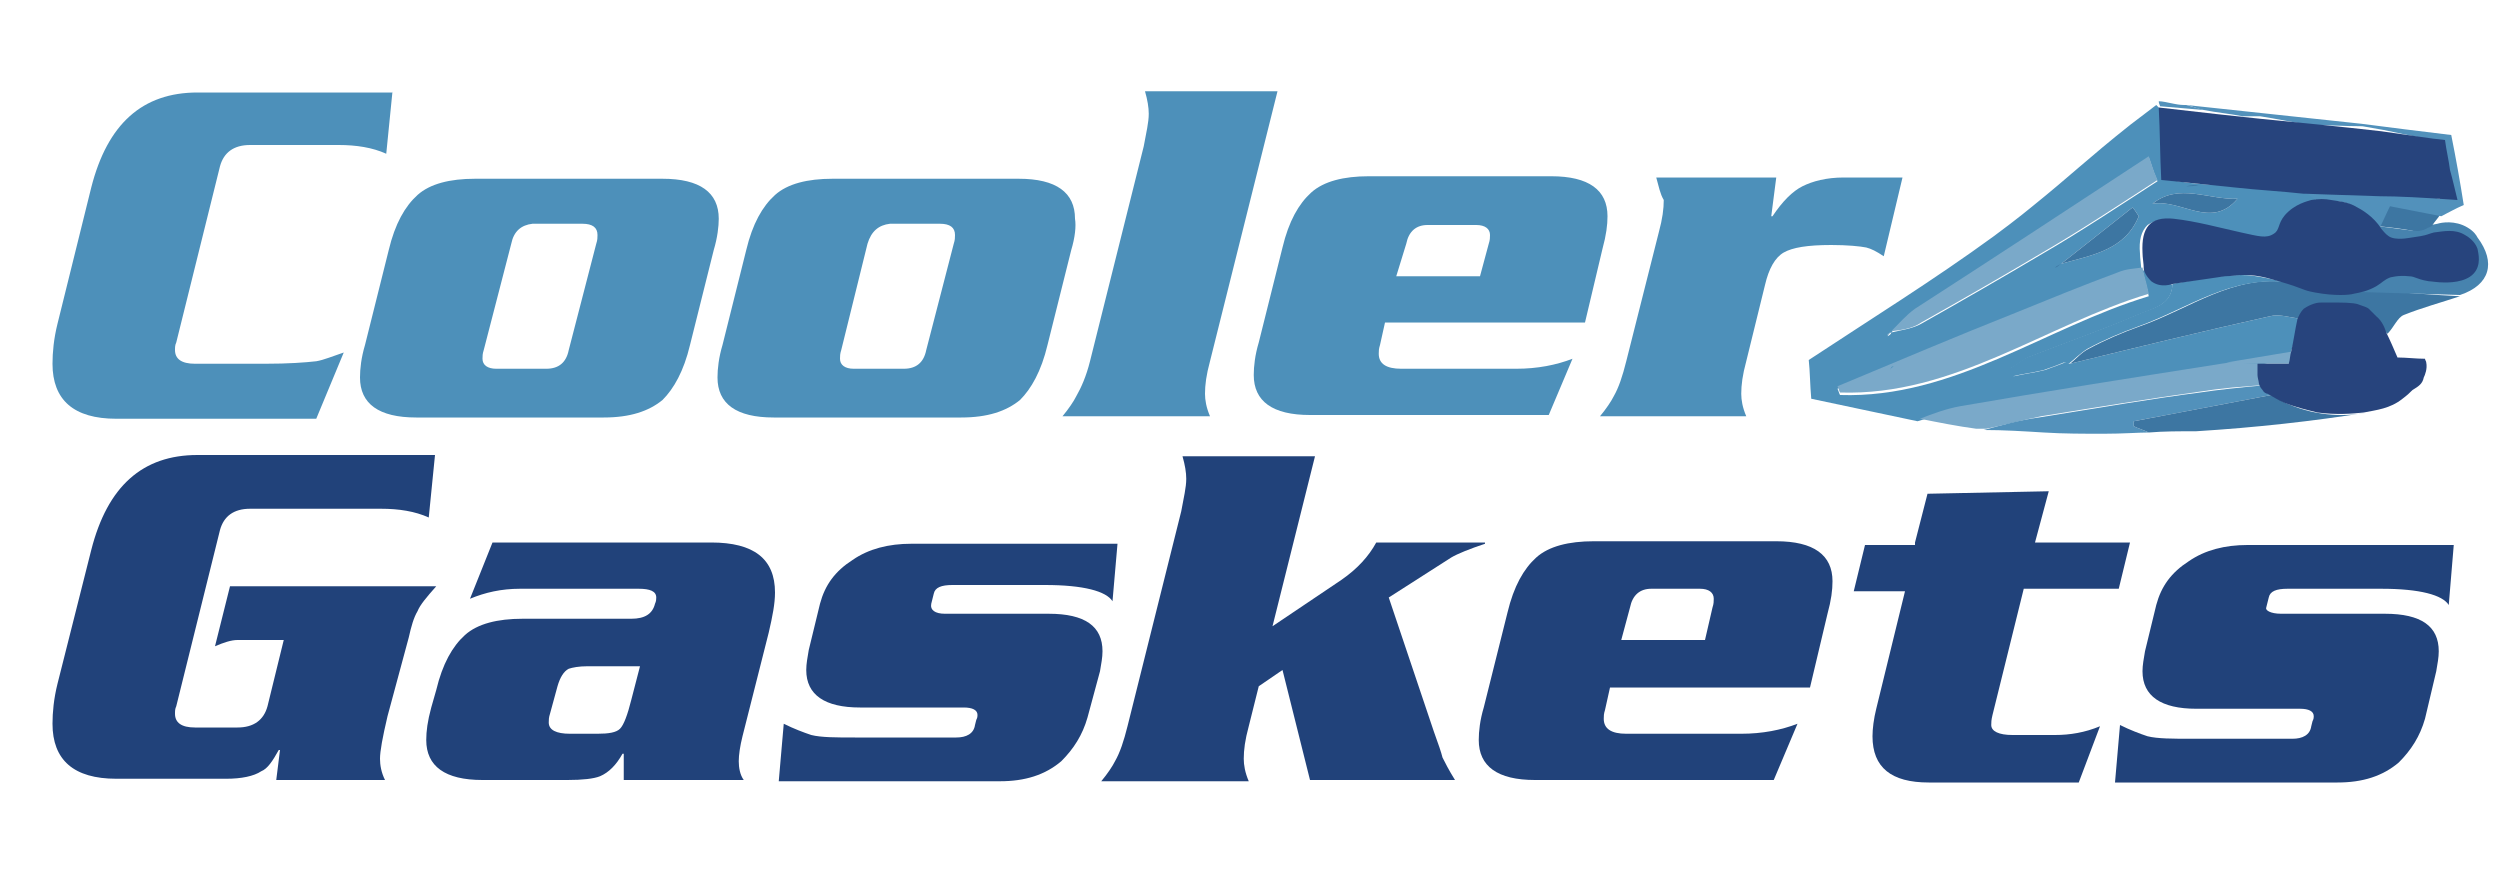
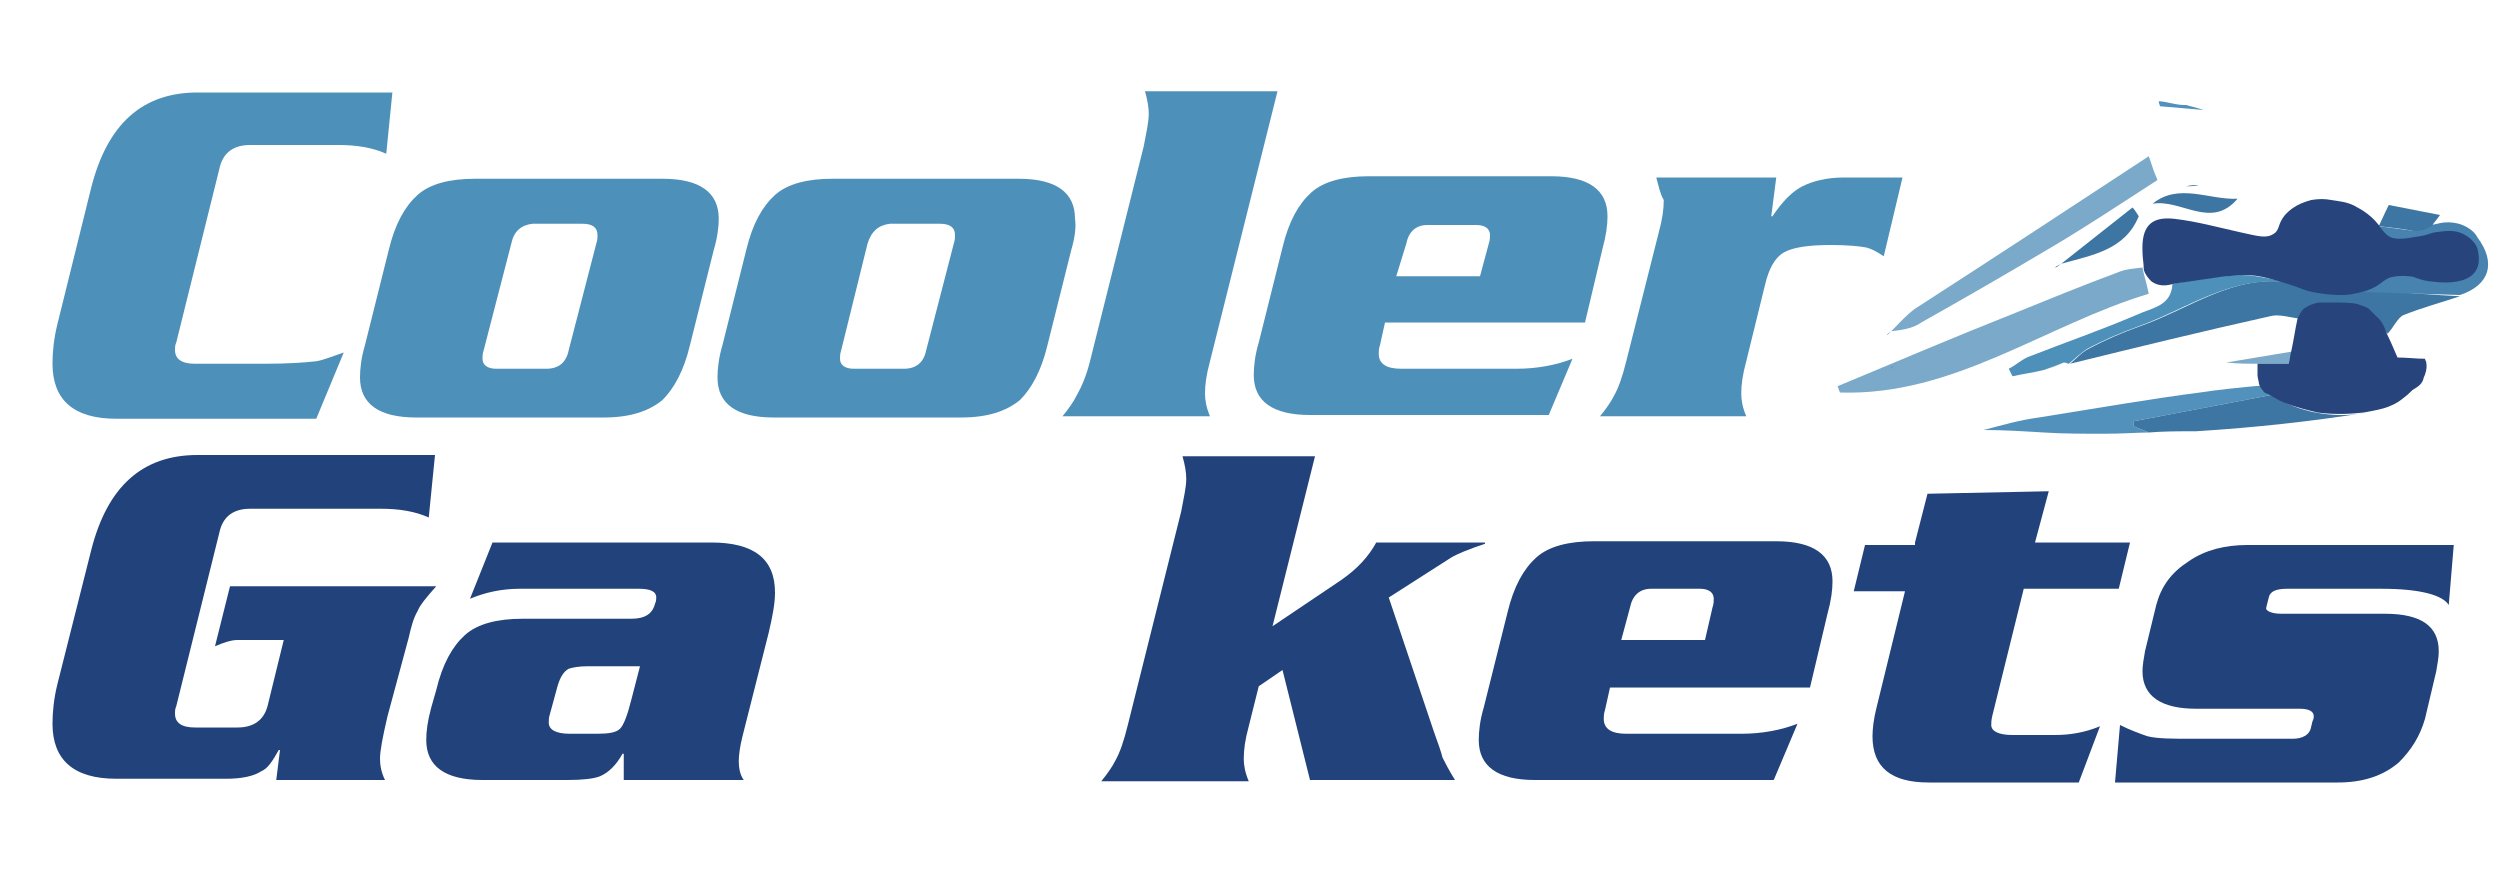
<svg xmlns="http://www.w3.org/2000/svg" version="1.1" id="Layer_1" x="0px" y="0px" viewBox="0 0 200 70" style="enable-background:new 0 0 200 70;" xml:space="preserve">
  <style type="text/css">
	.st0{fill:#3D76A2;}
	.st1{fill:#7AA9C9;}
	.st2{fill:#4D90BA;}
	.st3{fill:#27447D;}
	.st4{fill:#5291BB;}
	.st5{fill:#4783AE;}
	.st6{fill:#2A568D;}
	.st7{fill:#21427A;}
</style>
  <path class="st0" d="M196,19.3L196,19.3C196,19.3,196,19.3,196,19.3C196,19.3,196,19.3,196,19.3z" />
  <path class="st1" d="M196,19.3L196,19.3C196,19.3,196,19.3,196,19.3C196,19.3,196,19.3,196,19.3z" />
-   <path class="st2" d="M184,25.5c-0.8-0.1-1.7-0.4-2.4-0.2c-5.4,1.2-10.7,2.5-16,3.8c-0.1,0-0.2-0.1-0.4-0.1c-0.5,0.2-1,0.4-1.6,0.6  c-0.8,0.2-1.6,0.3-2.5,0.5c-0.1-0.2-0.2-0.4-0.3-0.6c0.6-0.3,1.1-0.8,1.7-1c2.8-1.1,5.7-2.1,8.5-3.3c1.1-0.5,2.7-0.7,2.8-2.4  c-0.8-0.4-1.6-0.8-2.4-1.2c0.1,0.6,0.3,1.1,0.5,2.1c-8.3,2.5-15.6,8.2-24.7,7.9c-0.1-0.2-0.1-0.3-0.2-0.5c4.8-2,9.5-4,14.3-5.9  c2.7-1.1,5.4-2.2,8.1-3.2c0.6-0.2,1.3-0.3,1.9-0.4c0-0.4-0.1-0.9-0.1-1.3c-0.1-1.1,0.1-1.8,0.6-2.3c0.2-0.1,0.6-0.5,1.9-0.4  c1.8,0.1,2.6,0.8,5.3,1.6c1.8,0.5,2.2,0.5,2.5,0.4c1.3-0.3,2.1-1.6,2.4-2.3c0.4-0.3,0.9-0.6,1.3-0.9c0.1-0.5,0-0.9-0.1-1.1  c-0.8-1.4-4.2-0.1-9.3-0.6c-1.2-0.1-2.2-0.3-2.8-0.5c0.2-0.5,1.3-3,0.1-5c-0.1-0.3-0.3-0.5-0.6-0.8c-0.5,0.4-1.2,0.9-2.1,1.6  c-3.4,2.7-4.7,4-7.8,6.5c0,0-1.2,1-3.1,2.4c-4.8,3.5-9.8,6.6-14.8,9.9c0.1,0.9,0.1,2,0.2,3.1l8.5,1.8c1.1-0.3,2.1-0.8,3.2-1  c7-1.2,14-2.3,20.9-3.4c1-0.2,2.1,0,3.1,0c0.9-0.3,1.8-0.6,2.6-0.9C183.6,27.2,183.8,26.4,184,25.5z M164.9,21.1  c0,0-0.1,0.1-0.1,0.1c-0.1,0.1-0.3,0.2-0.4,0.3c0,0,0,0,0,0c0,0,0,0,0,0c0,0,0,0,0,0c0,0,0,0,0,0c0,0,0,0,0.1,0c0,0,0,0,0,0  c0.1-0.1,0.3-0.2,0.4-0.3C164.8,21.2,164.9,21.2,164.9,21.1c1.9-1.5,3.8-3,5.7-4.5c0.2,0.2,0.3,0.4,0.5,0.7  C170,20,167.4,20.4,164.9,21.1z M179,15.9c-2.1,2.5-4.5,0-6.8,0.4C174.3,14.6,176.7,16,179,15.9z M151.3,26.6  c0.6-0.6,1.2-1.3,1.9-1.8c6.2-4,12.3-8,18.7-12.2c0.2,0.5,0.3,1,0.7,1.9c-3.1,2-6.1,4-9.2,5.8c-3.2,1.9-6.5,3.8-9.7,5.6  C153,26.3,152.1,26.4,151.3,26.6c0,0.1-0.1,0.2-0.3,0.3C151.1,26.7,151.2,26.6,151.3,26.6z" />
  <path class="st0" d="M184,25.5c-0.8-0.1-1.7-0.4-2.4-0.2c-5.4,1.2-10.7,2.5-16,3.8c0.5-0.4,0.9-0.9,1.5-1.2c1.3-0.7,2.7-1.3,4.1-1.8  c4-1.4,7.5-4.2,12-3.5c0.9,0.2,1.8,0.4,2.7,0.7c1.5,0,3,0,4.5,0c2.1,0.1,4.3,0.3,6.4,0.4c-1.5,0.5-3,0.9-4.5,1.5  c-0.5,0.2-0.8,1-1.3,1.5c-0.6-0.5-1.2-1.1-1.8-1.6c-1.1,0-2.1,0-3.2,0C185.4,25.1,184.7,25.3,184,25.5z" />
-   <path class="st1" d="M180.8,29.1L180.8,29.1c-1,0-2.1-0.2-3.1,0c-7,1.1-14,2.2-20.9,3.4c-1.1,0.2-2.2,0.6-3.2,1  c1.5,0.3,3,0.6,4.5,0.8c0.3,0,0.5,0,0.8,0c1.5-0.3,2.9-0.7,4.4-1c4.3-0.7,8.6-1.4,12.9-2c0.6-0.1,1.4-0.2,2.4-0.3  c1.2-0.1,2.3-0.2,3.1-0.2C181.3,30.3,181.1,29.7,180.8,29.1z" />
  <path class="st3" d="M186.3,30.4c-0.1,0-0.1-0.1-0.2-0.1C186.2,30.3,186.2,30.4,186.3,30.4z" />
  <path class="st3" d="M186.6,30.6c-0.1,0-0.1-0.1-0.2-0.1C186.5,30.5,186.5,30.6,186.6,30.6z" />
  <path class="st3" d="M186.3,30.4c-0.1,0-0.1-0.1-0.2-0.1C186.2,30.3,186.2,30.4,186.3,30.4z" />
  <path class="st3" d="M186.6,30.6c-0.1,0-0.1-0.1-0.2-0.1C186.5,30.5,186.5,30.6,186.6,30.6z" />
  <path class="st4" d="M163.5,34.6c1.6,0.1,3.2,0.1,4.8,0.1c1.5,0,2.8-0.1,3.6-0.1c-0.4-0.2-0.8-0.3-1.2-0.5c0-0.1,0-0.3,0-0.4  c3.7-0.7,7.3-1.4,11-2.1c-0.1-0.3-0.2-0.5-0.3-0.8c-2.3,0.2-4.1,0.4-5.4,0.6c-3.9,0.5-7.9,1.2-12.9,2c-1.5,0.2-2.9,0.6-4.4,1  C160.3,34.4,161.9,34.5,163.5,34.6z" />
  <path class="st0" d="M171.9,34.6c-0.4-0.2-0.8-0.3-1.2-0.5c0-0.1,0-0.3,0-0.4c3.7-0.7,7.3-1.4,11-2.1c0.4,0.2,0.8,0.5,1.3,0.7  c2.5,1.1,4.9,1,6.4,0.7c-4.4,0.7-8.9,1.2-13.7,1.5C174.3,34.5,173.1,34.5,171.9,34.6z" />
  <path class="st5" d="M196.8,23.6c-3.4-0.1-6.7-0.2-10.1-0.3c2.2-1.5,4.3-2.9,6.5-4.4c-0.1-0.2-0.1-0.4-0.2-0.6  c0.7-0.1,1.4-0.3,2-0.4c0.3-0.1,1.4-0.3,2.4,0.3c0.5,0.3,0.7,0.6,0.8,0.8C199.7,21,199.2,22.8,196.8,23.6z" />
  <path class="st0" d="M194.1,18.3c0.1-0.1,0.3-0.1,0.4-0.2c0,0,0.1,0,0.1-0.1c0,0,0,0,0,0l0,0c0,0,0,0,0,0c0.2-0.3,0.4-0.5,0.6-0.8  l-4.1-0.8c-0.4,0.8-0.6,1.3-0.8,1.7l0,0c1,0.1,1.9,0.2,2.9,0.4C193.6,18.5,193.9,18.4,194.1,18.3z" />
-   <path class="st4" d="M197.1,16.4c-0.7,0.3-1.2,0.6-1.8,0.9l-4.1-0.8c-0.4,0.8-0.6,1.3-0.8,1.7c-1.3-1.2-2.6-2.6-4.6-1.9  c-0.1-0.1-0.3-0.1-0.4-0.2c-0.3-0.2-0.5-0.4-0.8-0.6c0.1-0.1,0.1-0.2,0.2-0.3c1.6-0.2,3.6-0.2,5.8,0c1.7,0.2,3.3,0.4,4.6,0.7  c-0.1-1.8-0.2-3.2-0.2-4.6l-4.3-0.9c-0.6-0.1-1.1-0.2-1.7-0.3c-1.4,0-2.8-0.1-4.2-0.1c-1.3-0.2-2.7-0.5-4-0.7c-0.5,0-1,0-1.4,0  c-1-0.2-2.1-0.3-3.1-0.5c-0.5-0.1-0.9-0.3-1.4-0.4c4.7,0.5,9.3,1,14,1.5c2.3,0.3,4.7,0.6,7.2,0.9C196.5,12.8,196.8,14.5,197.1,16.4z  " />
  <path class="st4" d="M176.3,8.8c-1.2-0.1-2.3-0.2-3.5-0.3c0-0.1-0.1-0.2-0.1-0.4c0.3,0,0.7,0.1,1.2,0.2c0.5,0.1,0.7,0.1,1,0.1  C175.2,8.5,175.7,8.6,176.3,8.8z" />
-   <path class="st3" d="M196.6,16c-2.8-0.2-4.8-0.3-6.2-0.3c-3.4-0.1-5.8-0.2-5.9-0.2c-0.1,0-0.1,0-0.2,0c0,0,0,0,0,0  c-1.8-0.2-3.7-0.3-5.5-0.5c-2-0.2-3.9-0.4-5.9-0.6c-0.1-1.9-0.1-3.9-0.2-5.8c3.4,0.4,6.2,0.7,8.1,0.9c4,0.4,6.2,0.6,9.7,1  c2.2,0.3,4,0.6,5.1,0.7c0.1,0.8,0.3,1.6,0.4,2.4C196.2,14.3,196.4,15.2,196.6,16z" />
  <path class="st1" d="M171.4,21.4c0.1,0.6,0.3,1.1,0.5,2.1c-8.3,2.5-15.6,8.2-24.7,7.9c-0.1-0.2-0.1-0.3-0.2-0.5  c4.8-2,9.5-4,14.3-5.9c2.7-1.1,5.4-2.2,8.1-3.2C170.1,21.5,170.7,21.5,171.4,21.4C171.4,21.4,171.4,21.4,171.4,21.4z" />
  <path class="st1" d="M151.3,26.5c0.6-0.6,1.2-1.3,1.9-1.8c6.2-4,12.3-8,18.7-12.2c0.2,0.5,0.3,1,0.7,1.9c-3.1,2-6.1,4-9.2,5.8  c-3.2,1.9-6.5,3.8-9.7,5.6C153,26.3,152.1,26.4,151.3,26.5c-0.2,0.2-0.3,0.3-0.3,0.3C150.9,26.8,151,26.7,151.3,26.5z" />
  <path class="st2" d="M173.8,22.7c1.8-0.3,3.7-0.7,5.5-0.7c1.3,0,2.5,0.4,3.8,0.6c-4.6-0.6-8.1,2.1-12,3.5c-1.4,0.5-2.8,1.1-4.1,1.8  c-0.5,0.3-1,0.8-1.5,1.2c-0.1,0-0.2-0.1-0.4-0.1c-0.5,0.2-1,0.4-1.6,0.6c-0.8,0.2-1.6,0.3-2.5,0.5c-0.1-0.2-0.2-0.4-0.3-0.6  c0.6-0.3,1.1-0.8,1.7-1c2.8-1.1,5.7-2.1,8.5-3.3C172.2,24.6,173.7,24.5,173.8,22.7z" />
  <path class="st0" d="M179,15.9c-2.1,2.5-4.5,0-6.8,0.4C174.3,14.6,176.7,16,179,15.9z" />
  <path class="st0" d="M164.9,21.1c1.9-1.5,3.8-3,5.7-4.5c0.2,0.2,0.3,0.4,0.5,0.7C170,20,167.4,20.4,164.9,21.1  C164.9,21.1,164.9,21.1,164.9,21.1z" />
  <path class="st1" d="M183.5,28.1c-0.1,0.3-0.1,0.7-0.2,1c-0.8,0-1.6,0-2.5,0c-0.9,0-1.8,0-2.7-0.1C179.9,28.7,181.7,28.4,183.5,28.1  z" />
  <path class="st0" d="M163.6,29.6c0.5-0.2,1-0.4,1.6-0.6C164.7,29.2,164.1,29.4,163.6,29.6z" />
  <path class="st0" d="M174.9,14.9c0.3,0,0.7,0,1-0.1C175.6,14.8,175.3,14.8,174.9,14.9z" />
  <path class="st0" d="M164.9,21.1c-0.2,0.1-0.4,0.2-0.5,0.3c0,0,0,0,0,0C164.6,21.4,164.7,21.2,164.9,21.1  C164.9,21.1,164.9,21.1,164.9,21.1z" />
  <path class="st0" d="M164.4,21.5C164.3,21.5,164.2,21.6,164.4,21.5C164.2,21.6,164.3,21.5,164.4,21.5  C164.4,21.5,164.4,21.5,164.4,21.5z" />
  <path class="st2" d="M151.5,29.3c-0.1,0.1-0.2,0.1-0.3,0.3C151.3,29.4,151.3,29.3,151.5,29.3L151.5,29.3z" />
  <path class="st3" d="M193.9,30.2c0.1-0.2,0.3-0.7,0.2-1.2c0-0.1-0.1-0.2-0.1-0.3c-0.7,0-1.5-0.1-2.2-0.1c-0.3-0.7-0.6-1.4-0.9-2  c-0.1-0.3-0.3-0.9-0.8-1.3c-0.2-0.2-0.4-0.4-0.6-0.6c-0.1-0.1-0.4-0.2-0.7-0.3c-0.2-0.1-0.6-0.2-1.9-0.2c-0.3,0-0.7,0-1.1,0l0,0  c-0.2,0-0.4,0-0.7,0.1c-0.3,0.1-0.5,0.2-0.8,0.4c-0.3,0.3-0.4,0.6-0.5,0.8c-0.2,0.9-0.3,1.7-0.5,2.6c-0.1,0.3-0.1,0.7-0.2,1  c-0.8,0-1.6,0-2.5,0c0,0.3,0,0.6,0,0.9c0,0.2,0.1,0.5,0.1,0.6c0,0.1,0.1,0.4,0.3,0.6c0.1,0.2,0.3,0.3,0.4,0.3  c0.4,0.2,0.8,0.5,1.3,0.7c1,0.4,1.9,0.6,2.7,0.8c1.5,0.2,2.8,0.1,3.7,0c1-0.2,2.1-0.3,3.1-1.1c0.4-0.3,0.6-0.5,0.8-0.7  C193.5,30.9,193.8,30.7,193.9,30.2z M186.1,30.3c0.1,0,0.1,0.1,0.2,0.1C186.2,30.4,186.2,30.3,186.1,30.3z M186.4,30.5  c0.1,0,0.1,0.1,0.2,0.1C186.5,30.6,186.5,30.5,186.4,30.5z M191,30.4c0.2,0,0.4,0,0.6,0C191.4,30.3,191.2,30.4,191,30.4z   M191.7,30.4c0.1,0,0.2,0,0.3,0.1C191.9,30.4,191.8,30.4,191.7,30.4z M192,30.5c0,0,0.1,0,0.1,0.1C192.1,30.5,192,30.5,192,30.5z   M192.3,30.7c0,0,0.1,0.1,0.1,0.1C192.4,30.8,192.4,30.7,192.3,30.7z" />
  <path class="st5" d="M191,19c-0.3-0.3-0.6-0.6-0.8-0.9c1.1,0.1,2.2,0.3,3.3,0.4c0,0.1,0,0.2,0.1,0.3c-0.4,0.2-0.7,0.3-1,0.4  c-0.4,0.1-0.7,0.1-1.1,0C191.2,19.1,191.1,19.1,191,19z" />
  <path class="st6" d="M180.8,9.3c-0.5,0-1,0-1.4,0C179.8,9.3,180.3,9.3,180.8,9.3z" />
  <path class="st3" d="M198.1,21.6c-0.5,0.9-1.8,1-2.5,1c-0.6,0-1.1-0.1-1.3-0.1c-0.6-0.1-0.8-0.2-1.1-0.3c0,0-0.2-0.1-0.5-0.1  c-0.8-0.1-1.5,0.1-1.5,0.1c-0.5,0.2-0.6,0.4-1.1,0.7c-0.7,0.4-1.3,0.5-1.8,0.6c-0.3,0.1-1.5,0.2-3.1-0.1c-1.1-0.2-0.8-0.3-2.9-0.9  c-1.3-0.4-2-0.5-2.8-0.5c-0.6,0-1,0.1-1.5,0.1c-1.4,0.2-2.7,0.4-4.1,0.6c-0.1,0-1,0.4-1.8-0.2c-0.4-0.4-0.6-0.8-0.6-1l0,0  c0-0.4-0.1-0.9-0.1-1.3c-0.1-2,0.6-2.9,2.5-2.7c1.8,0.2,3.6,0.7,5.4,1.1c1.4,0.3,2,0.5,2.6,0.1c0.5-0.3,0.3-0.8,0.9-1.5  c0.8-0.9,1.8-1.1,2.1-1.2c0.6-0.1,1.1-0.1,1.6,0c0.5,0.1,1.3,0.1,2.1,0.6c0.2,0.1,1.3,0.7,1.9,1.7c0.1,0.1,0.3,0.4,0.6,0.6  c0.3,0.2,0.7,0.2,1,0.2c0.3,0,0.8-0.1,1.5-0.2c0.6-0.1,0.7-0.2,1.1-0.3c0.8-0.1,1.7-0.3,2.5,0.2c0.2,0.1,0.8,0.5,1,1.1  C198.2,20,198.5,20.9,198.1,21.6z" />
  <g>
    <path class="st2" d="M31.4,7.3l-0.5,5c-1.1-0.5-2.4-0.7-3.8-0.7H20c-1.3,0-2.1,0.6-2.4,1.7l-3.5,14.1c-0.1,0.2-0.1,0.4-0.1,0.6   c0,0.7,0.5,1.1,1.6,1.1h5.6c1.9,0,3.2-0.1,4.1-0.2c0.6-0.1,1.3-0.4,2.2-0.7l-2.2,5.3h-16c-3.4,0-5.1-1.5-5.1-4.4   c0-0.9,0.1-2,0.4-3.2L7.3,15c1.3-5.1,4.1-7.6,8.5-7.6H31.4z" />
    <path class="st2" d="M57.1,20l-1.9,7.6c-0.5,2.1-1.3,3.5-2.2,4.4c-1.1,0.9-2.6,1.4-4.7,1.4H33.3c-3,0-4.5-1.1-4.5-3.2   c0-0.7,0.1-1.6,0.4-2.6l1.9-7.6c0.5-2.1,1.3-3.5,2.3-4.4s2.6-1.3,4.6-1.3H53c3,0,4.5,1.1,4.5,3.2C57.5,18.1,57.4,19,57.1,20z    M40.9,19.5L38.7,28c-0.1,0.3-0.1,0.5-0.1,0.7c0,0.5,0.4,0.8,1.1,0.8h4c1,0,1.6-0.5,1.8-1.5l2.2-8.5c0.1-0.3,0.1-0.5,0.1-0.7   c0-0.6-0.4-0.9-1.2-0.9h-4C41.7,18,41.1,18.5,40.9,19.5z" />
    <path class="st2" d="M85.7,20l-1.9,7.6c-0.5,2.1-1.3,3.5-2.2,4.4c-1.1,0.9-2.6,1.4-4.7,1.4H61.9c-3,0-4.5-1.1-4.5-3.2   c0-0.7,0.1-1.6,0.4-2.6l1.9-7.6c0.5-2.1,1.3-3.5,2.3-4.4s2.6-1.3,4.6-1.3h14.9c3,0,4.5,1.1,4.5,3.2C86.1,18.1,86,19,85.7,20z    M69.4,19.5L67.3,28c-0.1,0.3-0.1,0.5-0.1,0.7c0,0.5,0.4,0.8,1.1,0.8h4c1,0,1.6-0.5,1.8-1.5l2.2-8.5c0.1-0.3,0.1-0.5,0.1-0.7   c0-0.6-0.4-0.9-1.2-0.9h-4C70.3,18,69.7,18.5,69.4,19.5z" />
    <path class="st2" d="M87.2,28.9l4.3-17.2c0.2-1.1,0.4-1.9,0.4-2.6c0-0.5-0.1-1.1-0.3-1.8h10.6l-5.4,21.6c-0.3,1.1-0.4,1.9-0.4,2.6   c0,0.5,0.1,1.1,0.4,1.8H85c0.5-0.6,0.9-1.2,1.1-1.6C86.5,31,86.9,30.1,87.2,28.9z" />
    <path class="st2" d="M126.8,25.8h-16l-0.4,1.8c-0.1,0.3-0.1,0.5-0.1,0.7c0,0.8,0.6,1.2,1.8,1.2h9.2c1.7,0,3.2-0.3,4.5-0.8l-1.9,4.5   h-19.1c-3,0-4.5-1.1-4.5-3.2c0-0.7,0.1-1.6,0.4-2.6l1.9-7.6c0.5-2.1,1.3-3.5,2.3-4.4s2.6-1.3,4.6-1.3h14.6c3,0,4.5,1.1,4.5,3.2   c0,0.7-0.1,1.5-0.4,2.6L126.8,25.8z M111.7,22.1h6.7l0.7-2.6c0.1-0.3,0.1-0.5,0.1-0.7c0-0.5-0.4-0.8-1.1-0.8h-3.9   c-0.9,0-1.5,0.5-1.7,1.5L111.7,22.1z" />
    <path class="st2" d="M132.5,14.2h9.6l-0.4,3.1h0.1c0.8-1.2,1.6-2,2.4-2.4c0.8-0.4,1.9-0.7,3.3-0.7h4.7l-1.5,6.3   c-0.6-0.4-1-0.6-1.4-0.7c-0.5-0.1-1.5-0.2-2.8-0.2c-1.9,0-3.1,0.2-3.8,0.6c-0.7,0.4-1.2,1.3-1.5,2.6l-1.5,6.1   c-0.3,1.1-0.4,1.9-0.4,2.6c0,0.5,0.1,1.1,0.4,1.8h-11.7c0.5-0.6,0.9-1.2,1.1-1.6c0.4-0.7,0.7-1.6,1-2.8l2.6-10.3   c0.3-1.1,0.4-1.9,0.4-2.6C132.8,15.5,132.7,14.9,132.5,14.2z" />
  </g>
  <g>
    <path class="st7" d="M18.4,46.9h16.5c-0.8,0.9-1.3,1.5-1.5,2c-0.3,0.5-0.5,1.2-0.7,2.1L31,57.3c-0.4,1.7-0.6,2.8-0.6,3.4   c0,0.5,0.1,1.1,0.4,1.7h-8.7l0.3-2.4h-0.1c-0.5,0.9-0.9,1.5-1.4,1.7c-0.6,0.4-1.6,0.6-2.8,0.6H9.3c-3.4,0-5.1-1.5-5.1-4.4   c0-0.9,0.1-2,0.4-3.2l2.7-10.7c1.3-5.1,4.1-7.6,8.5-7.6h19l-0.5,5c-1.1-0.5-2.4-0.7-3.8-0.7H20c-1.3,0-2.1,0.6-2.4,1.7l-3.5,14.1   c-0.1,0.2-0.1,0.4-0.1,0.6c0,0.7,0.5,1.1,1.6,1.1H19c1.3,0,2.1-0.6,2.4-1.7l1.3-5.3H19c-0.5,0-1.1,0.2-1.8,0.5L18.4,46.9z" />
    <path class="st7" d="M39.4,43.4h17.5c3.4,0,5.1,1.3,5.1,4c0,0.9-0.2,1.9-0.5,3.2l-2.1,8.3c-0.2,0.8-0.3,1.5-0.3,2   c0,0.5,0.1,1.1,0.4,1.5h-9.6l0-2.1h-0.1c-0.5,0.9-1.1,1.5-1.8,1.8c-0.5,0.2-1.4,0.3-2.6,0.3h-6.8c-3,0-4.5-1.1-4.5-3.2   c0-0.7,0.1-1.5,0.4-2.6l0.4-1.4c0.5-2.1,1.3-3.5,2.3-4.4c1-0.9,2.6-1.3,4.6-1.3h8.7c1.1,0,1.7-0.4,1.9-1.2c0.1-0.2,0.1-0.4,0.1-0.5   c0-0.5-0.5-0.7-1.4-0.7h-9.5c-1.5,0-2.8,0.3-4,0.8L39.4,43.4z M51.2,53.3H47c-0.7,0-1.2,0.1-1.5,0.2c-0.4,0.2-0.7,0.7-0.9,1.4   L44,57.1c-0.1,0.3-0.1,0.5-0.1,0.7c0,0.6,0.6,0.9,1.7,0.9h2.2c0.9,0,1.5-0.1,1.8-0.4s0.6-1.1,0.9-2.3L51.2,53.3z" />
-     <path class="st7" d="M75.6,49.1h8.3c2.9,0,4.3,1,4.3,3c0,0.5-0.1,1-0.2,1.6L87,57.4c-0.4,1.4-1.1,2.5-2.1,3.5   c-1.3,1.1-2.9,1.6-4.9,1.6H62.3l0.4-4.6c0.8,0.4,1.6,0.7,2.2,0.9c0.8,0.2,2,0.2,3.5,0.2h8.1c0.8,0,1.4-0.3,1.5-1l0.1-0.4   c0.1-0.2,0.1-0.3,0.1-0.4c0-0.4-0.4-0.6-1.1-0.6h-8.3c-2.8,0-4.3-1-4.3-3c0-0.5,0.1-1,0.2-1.6l0.9-3.7c0.4-1.5,1.2-2.6,2.6-3.5   c1.3-0.9,2.9-1.3,4.7-1.3h16.5L89,48.1c-0.5-0.8-2.3-1.3-5.4-1.3h-7.4c-0.9,0-1.4,0.2-1.5,0.7l-0.2,0.8   C74.4,48.8,74.8,49.1,75.6,49.1z" />
    <path class="st7" d="M102.6,53.6l-1.9,1.3l-0.8,3.2c-0.3,1.1-0.4,1.9-0.4,2.6c0,0.5,0.1,1.1,0.4,1.8H88.1c0.5-0.6,0.9-1.2,1.1-1.6   c0.4-0.7,0.7-1.6,1-2.8l4.3-17.2c0.2-1.1,0.4-1.9,0.4-2.6c0-0.5-0.1-1.1-0.3-1.8h10.6l-3.4,13.6l5.5-3.7c1.3-0.9,2.2-1.9,2.8-3h8.7   v0.1c-1.2,0.4-2.2,0.8-2.7,1.1l-5,3.2l3.6,10.7c0.4,1.1,0.6,1.7,0.7,2.1c0.2,0.4,0.5,1,1,1.8h-11.6L102.6,53.6z" />
    <path class="st7" d="M144.8,55h-16l-0.4,1.8c-0.1,0.3-0.1,0.5-0.1,0.7c0,0.8,0.6,1.2,1.8,1.2h9.2c1.7,0,3.2-0.3,4.5-0.8l-1.9,4.5   h-19.1c-3,0-4.5-1.1-4.5-3.2c0-0.7,0.1-1.6,0.4-2.6l1.9-7.6c0.5-2.1,1.3-3.5,2.3-4.4s2.6-1.3,4.6-1.3h14.6c3,0,4.5,1.1,4.5,3.2   c0,0.7-0.1,1.5-0.4,2.6L144.8,55z M129.7,51.2h6.7l0.6-2.6c0.1-0.3,0.1-0.5,0.1-0.7c0-0.5-0.4-0.8-1.1-0.8h-3.9   c-0.9,0-1.5,0.5-1.7,1.5L129.7,51.2z" />
    <path class="st7" d="M153.2,43.4l1-3.9l9.7-0.2l-1.1,4.1h7.6l-0.9,3.7h-7.6l-2.5,10.1c-0.1,0.4-0.1,0.6-0.1,0.8   c0,0.5,0.6,0.8,1.7,0.8h3.4c1.2,0,2.4-0.2,3.6-0.7l-1.7,4.5h-12c-3,0-4.5-1.2-4.5-3.7c0-0.6,0.1-1.4,0.3-2.2l2.3-9.4h-4.1l0.9-3.7   H153.2z" />
    <path class="st7" d="M182.5,49.1h8.3c2.9,0,4.3,1,4.3,3c0,0.5-0.1,1-0.2,1.6l-0.9,3.8c-0.4,1.4-1.1,2.5-2.1,3.5   c-1.3,1.1-2.9,1.6-4.9,1.6h-17.8l0.4-4.6c0.8,0.4,1.6,0.7,2.2,0.9c0.8,0.2,2,0.2,3.5,0.2h8.1c0.8,0,1.4-0.3,1.5-1l0.1-0.4   c0.1-0.2,0.1-0.3,0.1-0.4c0-0.4-0.4-0.6-1.1-0.6h-8.3c-2.8,0-4.3-1-4.3-3c0-0.5,0.1-1,0.2-1.6l0.9-3.7c0.4-1.5,1.2-2.6,2.6-3.5   c1.3-0.9,2.9-1.3,4.7-1.3h16.5l-0.4,4.8c-0.5-0.8-2.3-1.3-5.4-1.3H183c-0.9,0-1.4,0.2-1.5,0.7l-0.2,0.8   C181.2,48.8,181.6,49.1,182.5,49.1z" />
  </g>
</svg>